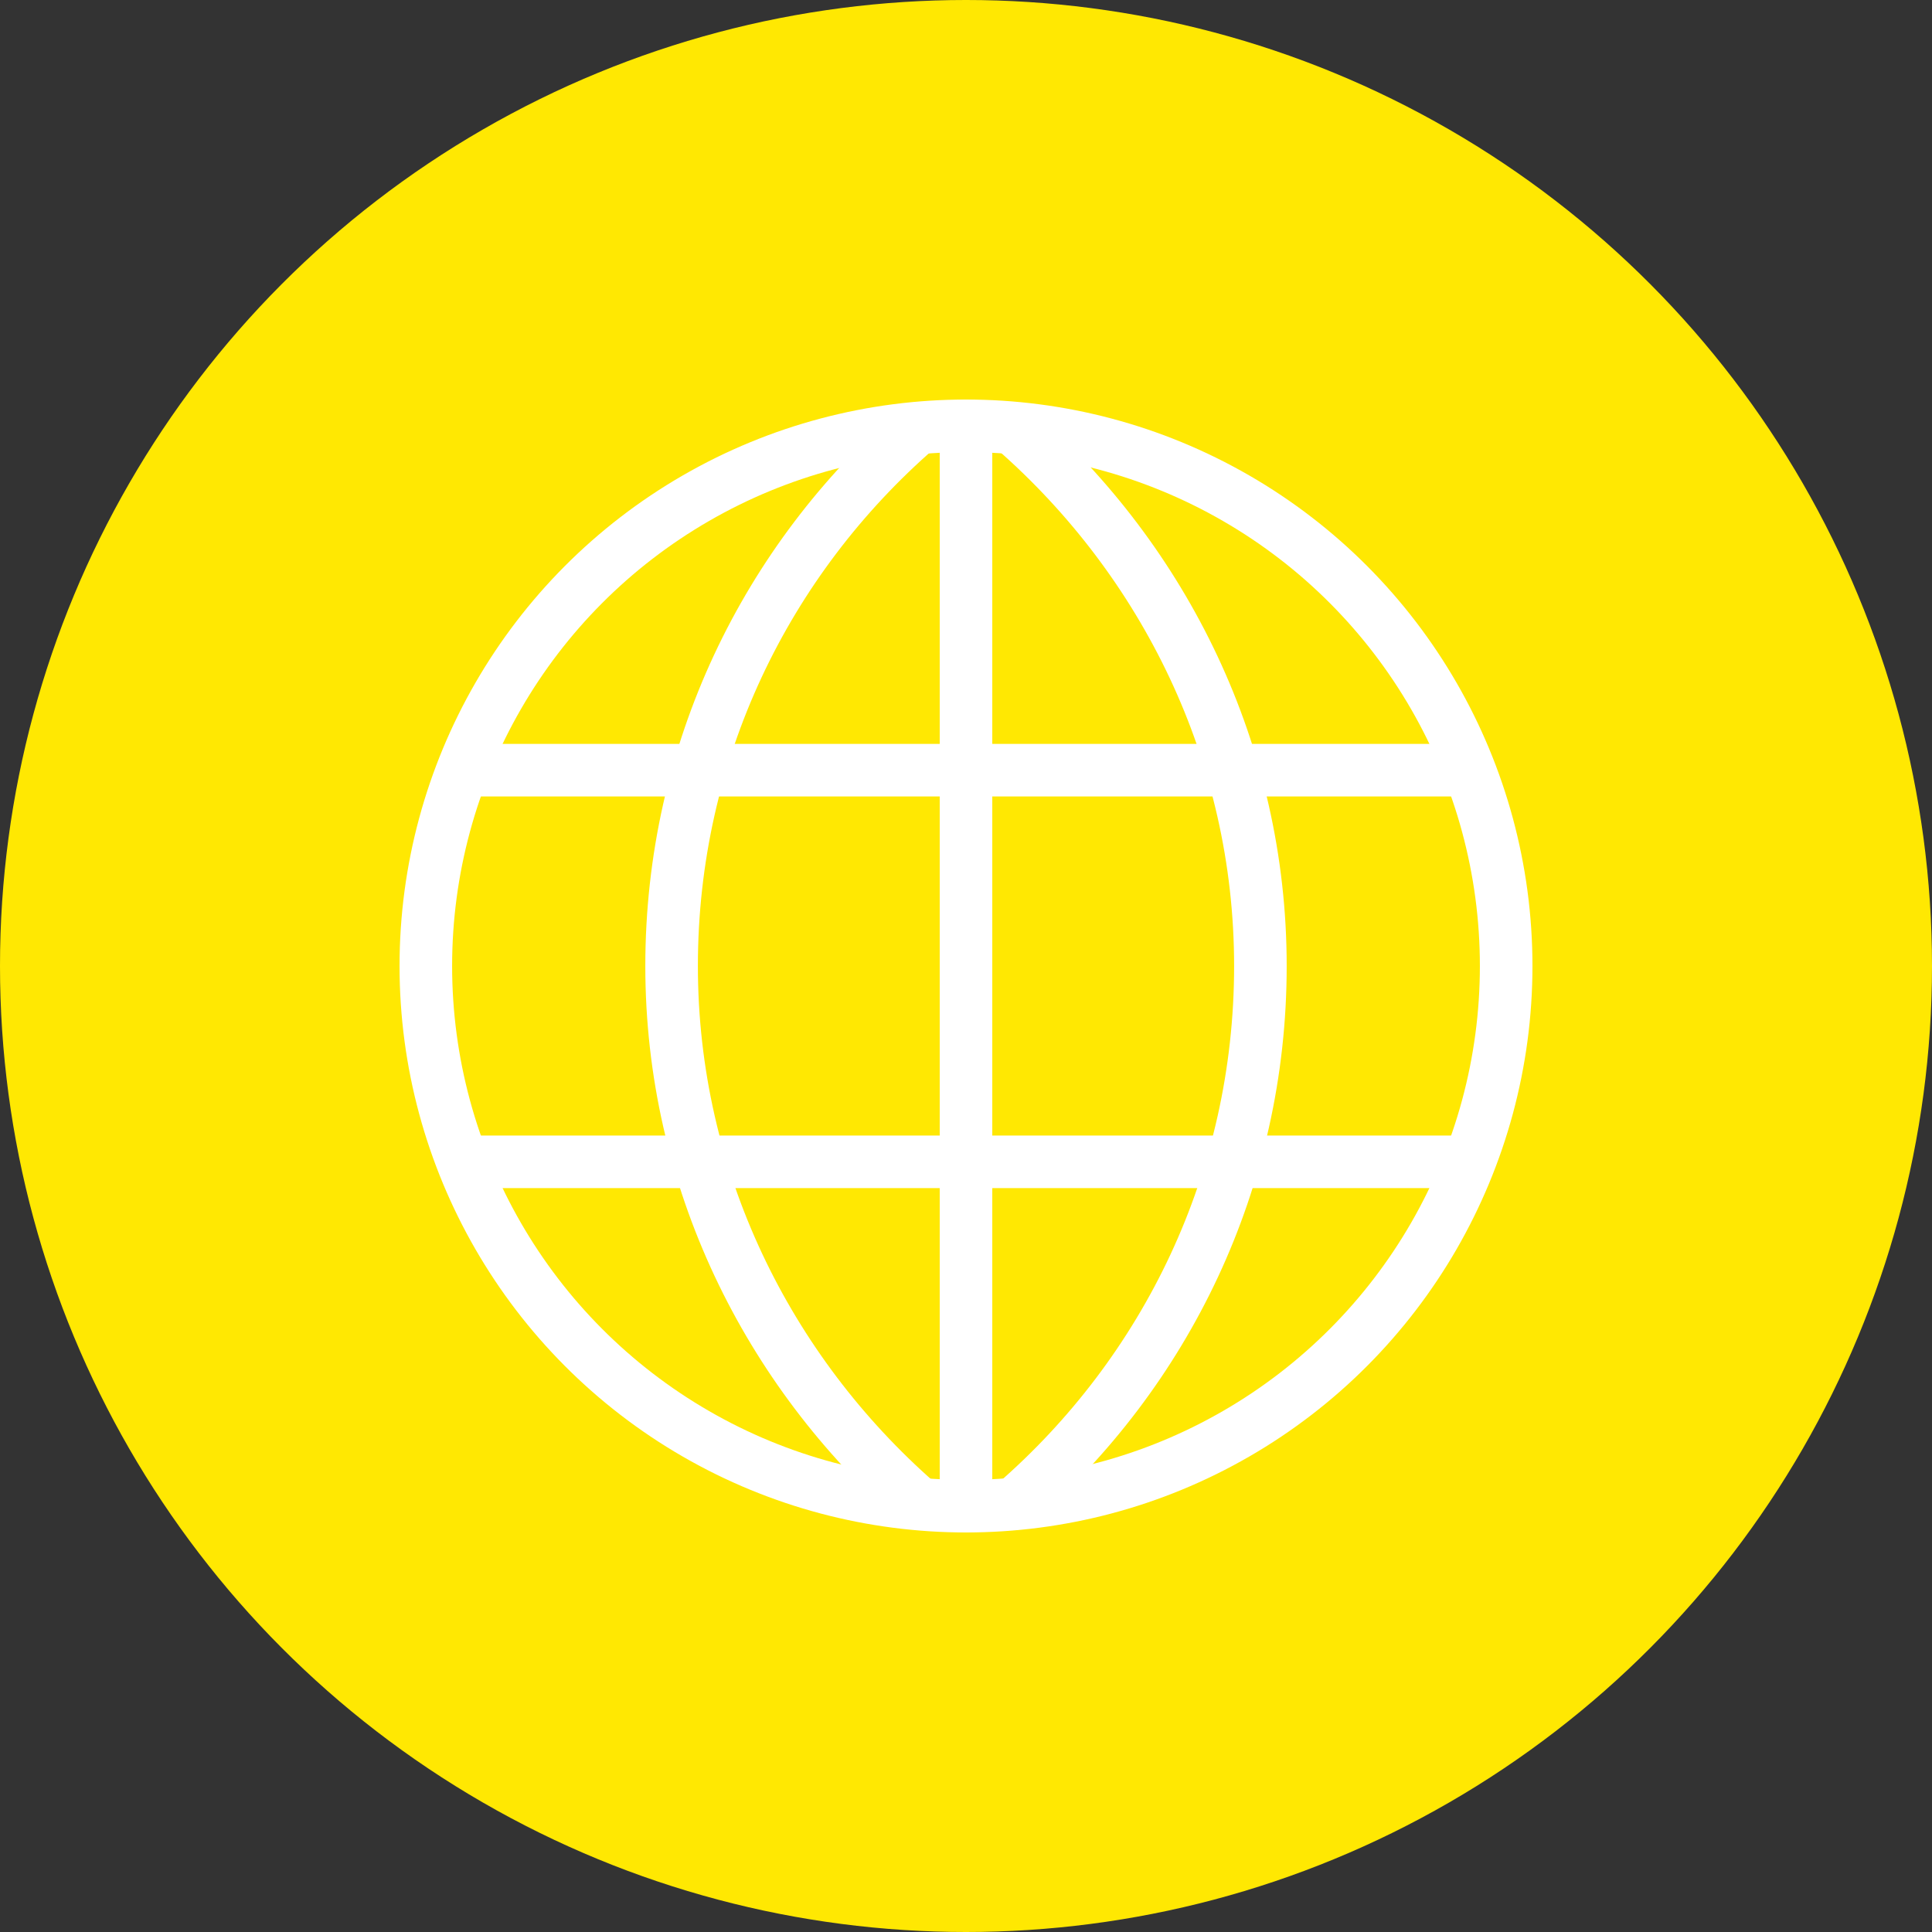
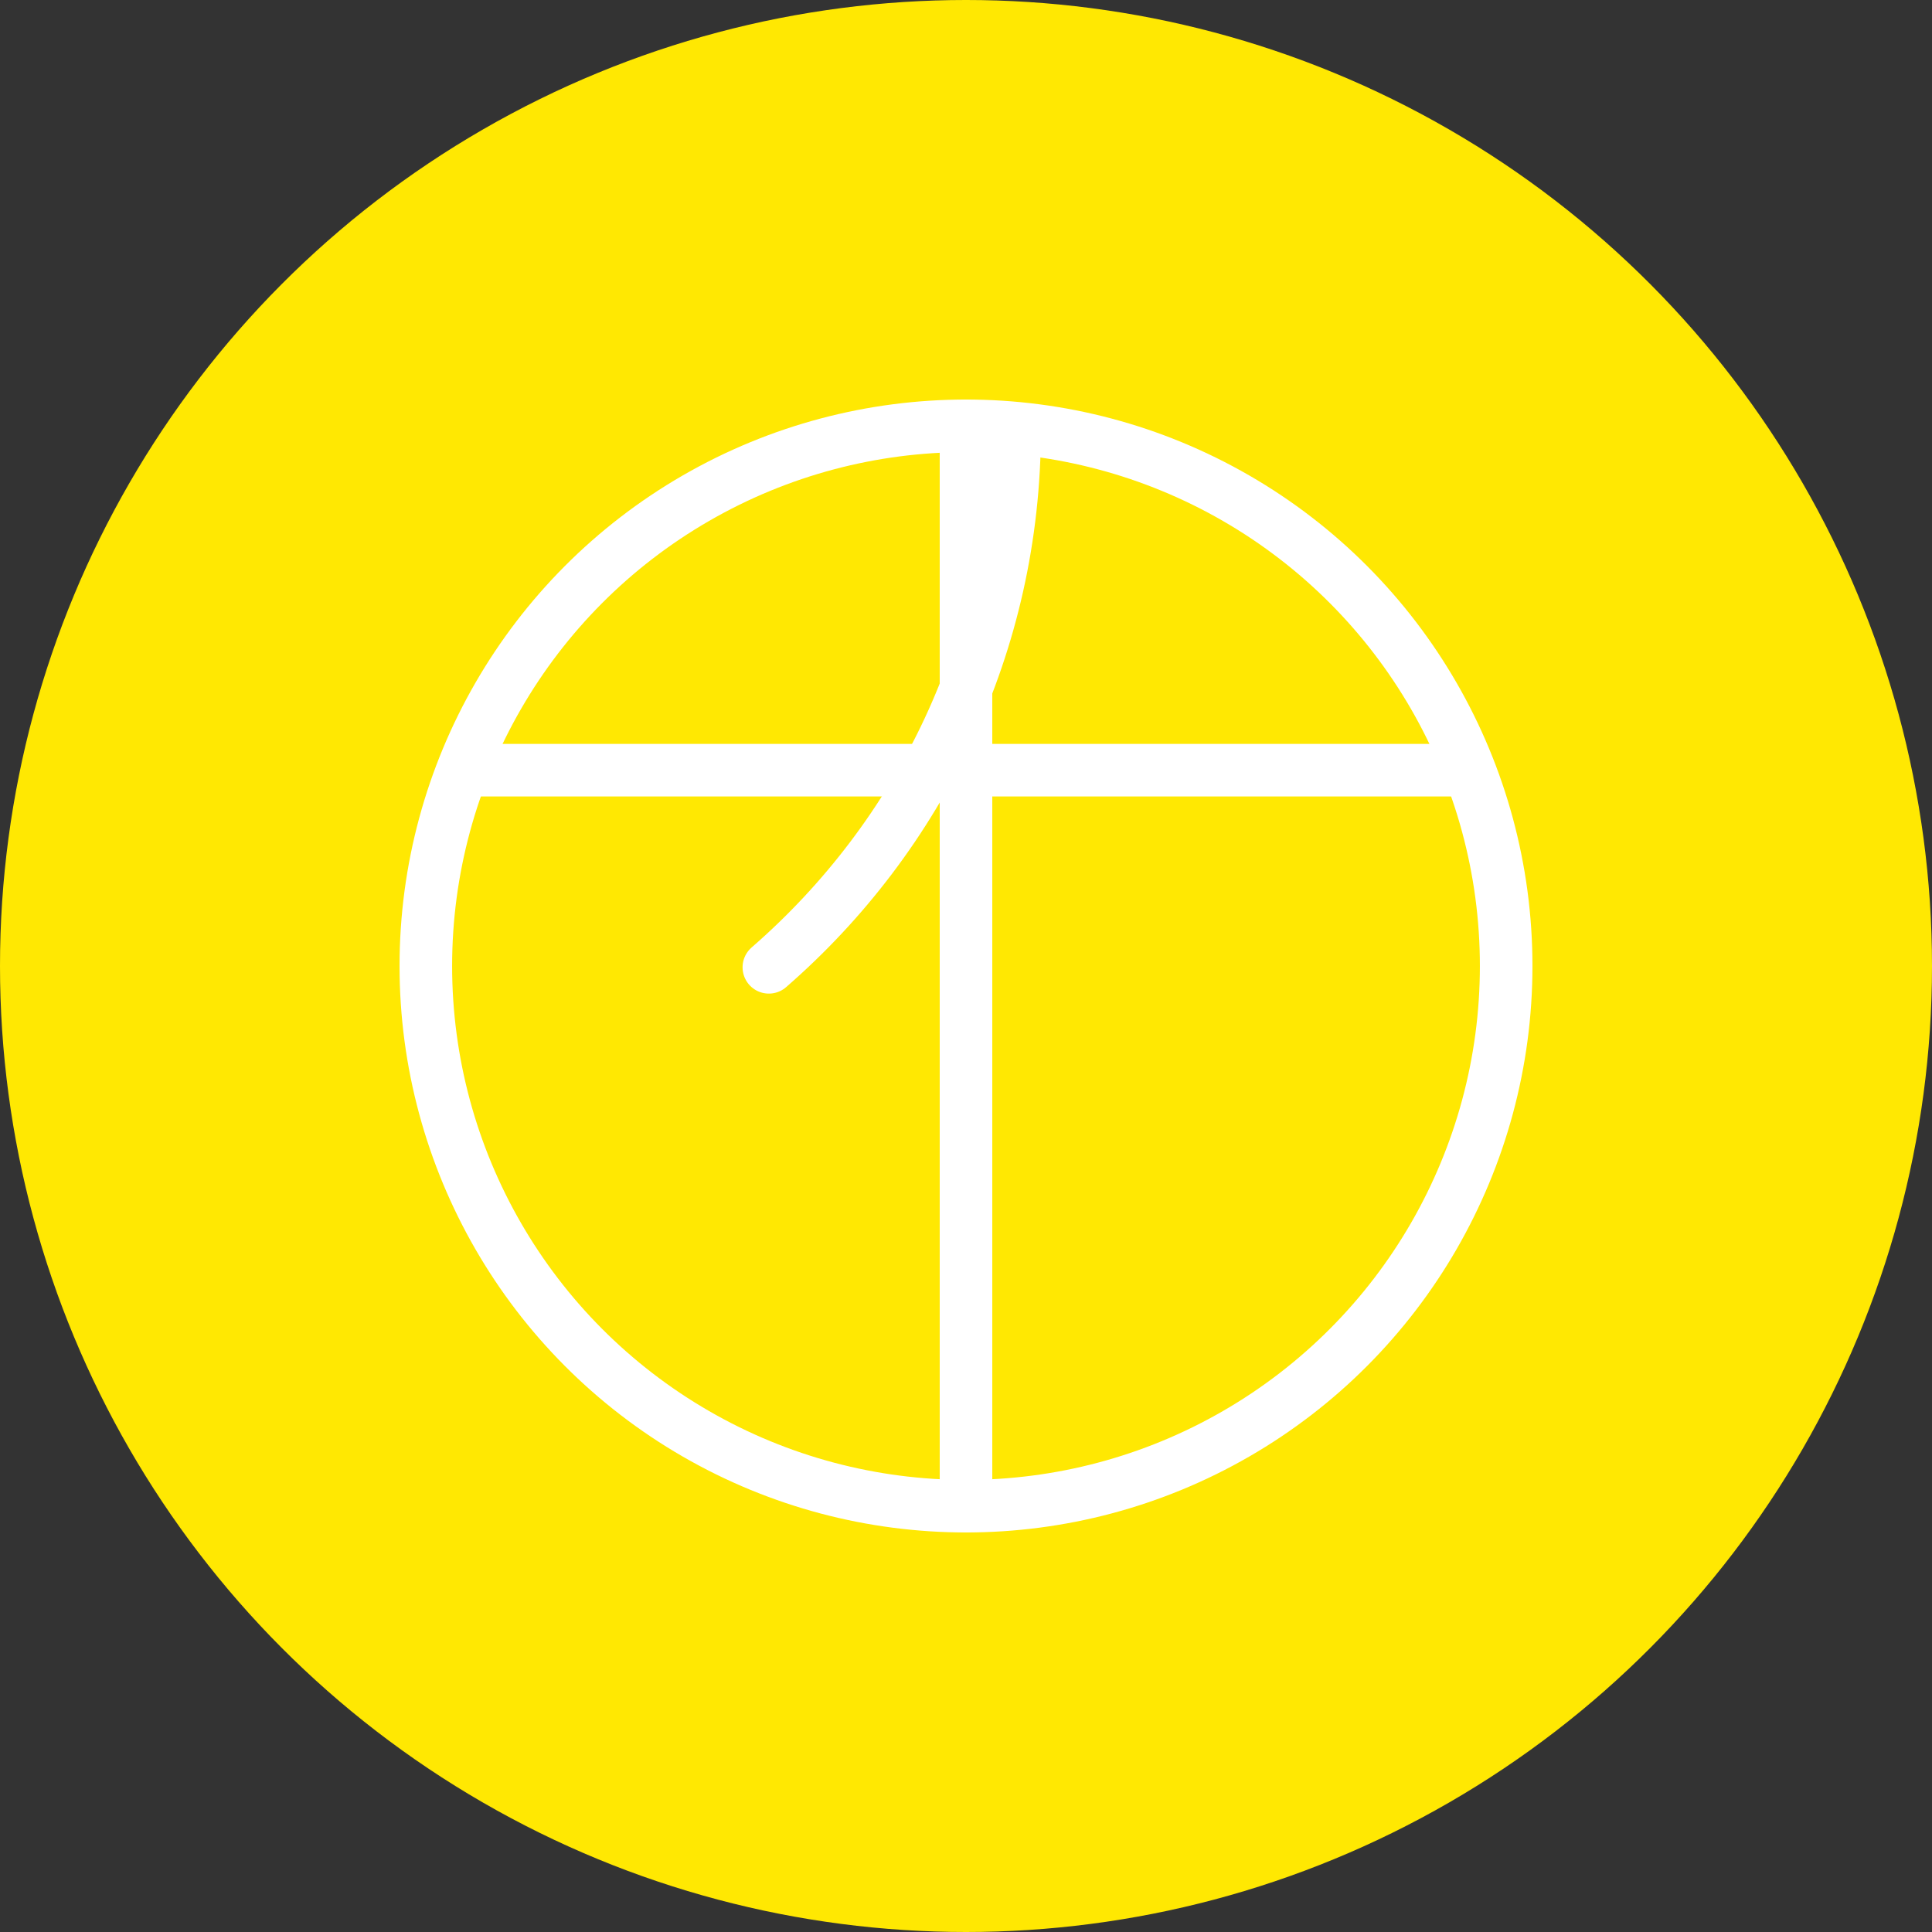
<svg xmlns="http://www.w3.org/2000/svg" version="1.1" id="Layer_1" x="0px" y="0px" viewBox="0 0 147 147" style="enable-background:new 0 0 147 147;" xml:space="preserve">
  <rect x="0" y="0" width="147" height="147" fill="#333333" stroke="none" />
  <style type="text/css">
	.st0{fill-rule:evenodd;clip-rule:evenodd;fill:#FFE802;}
	.st1{fill:none;stroke:#FFFFFF;stroke-width:4;stroke-linecap:round;stroke-linejoin:round;stroke-miterlimit:10;}
</style>
  <g id="Page-1">
    <g id="_x2D_Marketing-and-Content-" transform="translate(-828, -854)">
      <g id="circle_icon_bulb" transform="translate(828, 854)">
        <circle id="Oval-Copy-2" class="st0" cx="73.5" cy="73.5" r="73.5" />
        <g>
          <ellipse class="st1" cx="73.5" cy="73.5" rx="41.1" ry="41.1" />
-           <path class="st1" d="M77.2,32.7c11.4,10,18.7,24.6,18.7,40.8c0,16.3-7.2,30.9-18.7,40.9" />
-           <path class="st1" d="M69.8,114.3c-11.4-10-18.7-24.6-18.7-40.8c0-16.3,7.2-30.9,18.7-40.9" />
+           <path class="st1" d="M77.2,32.7c0,16.3-7.2,30.9-18.7,40.9" />
          <line class="st1" x1="73.5" y1="32.4" x2="73.5" y2="114.6" />
          <line class="st1" x1="36.2" y1="58.6" x2="110.8" y2="58.6" />
-           <line class="st1" x1="36.2" y1="88.4" x2="110.8" y2="88.4" />
        </g>
      </g>
    </g>
  </g>
</svg>